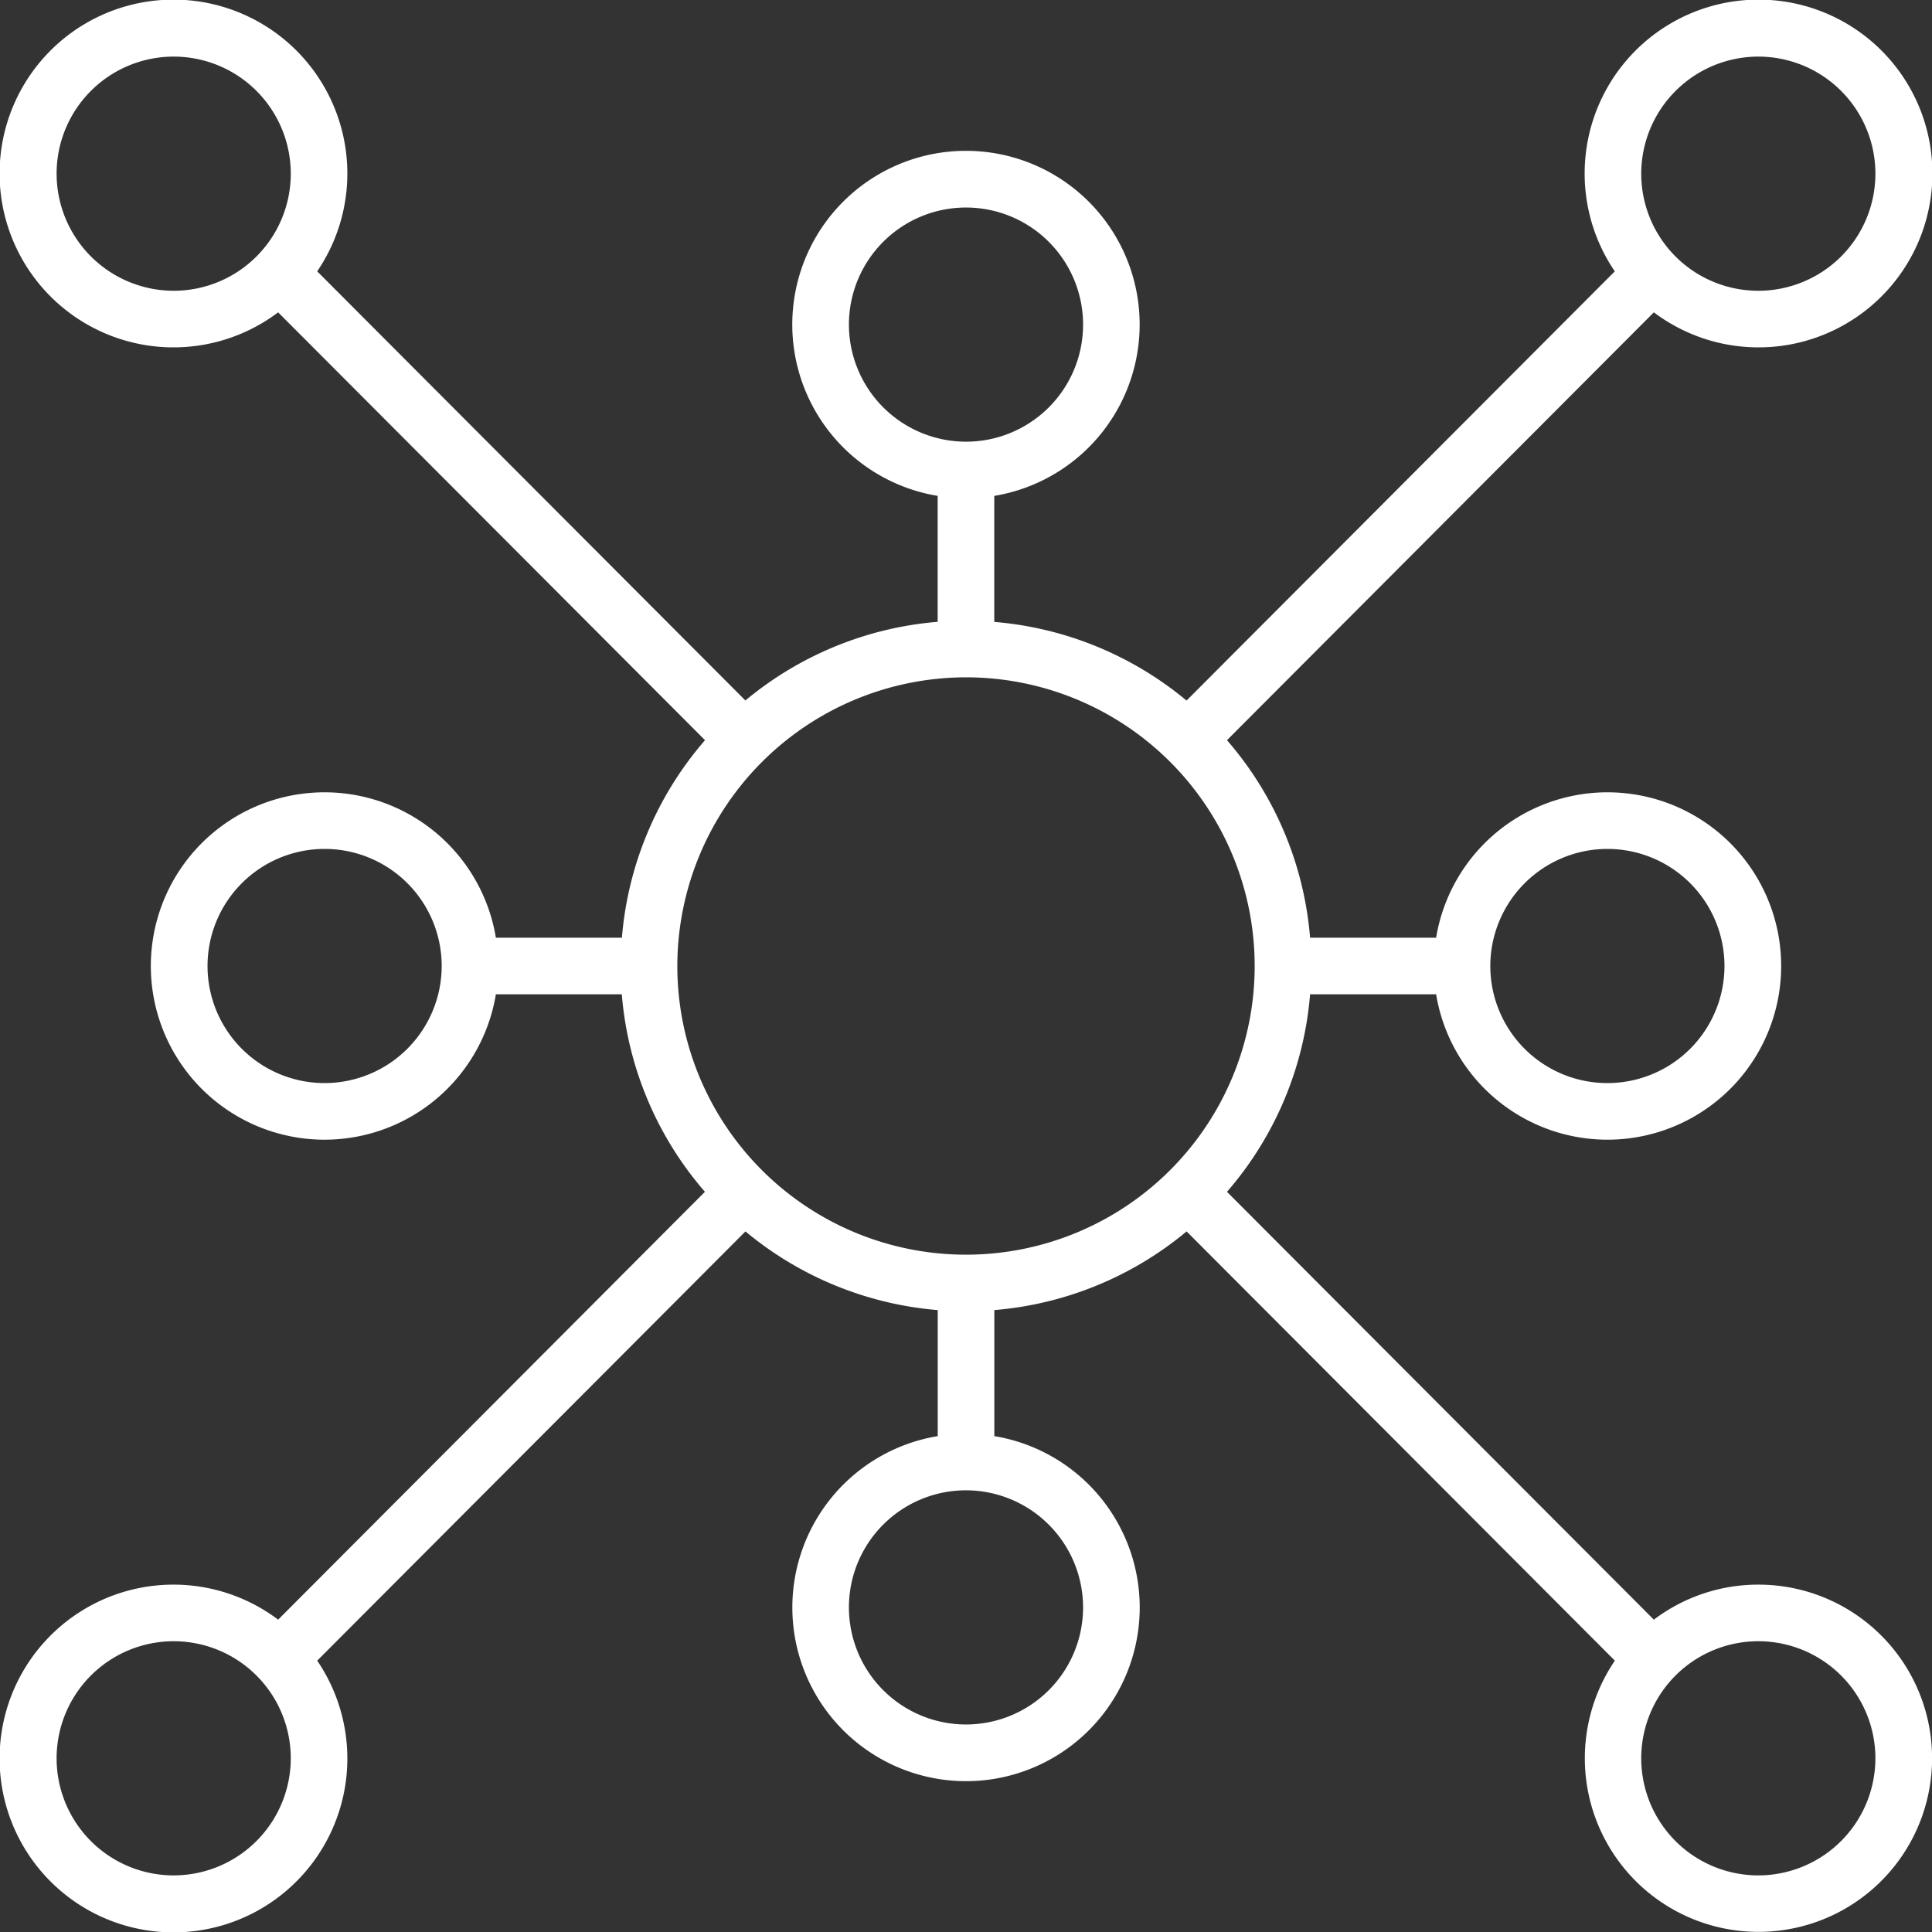
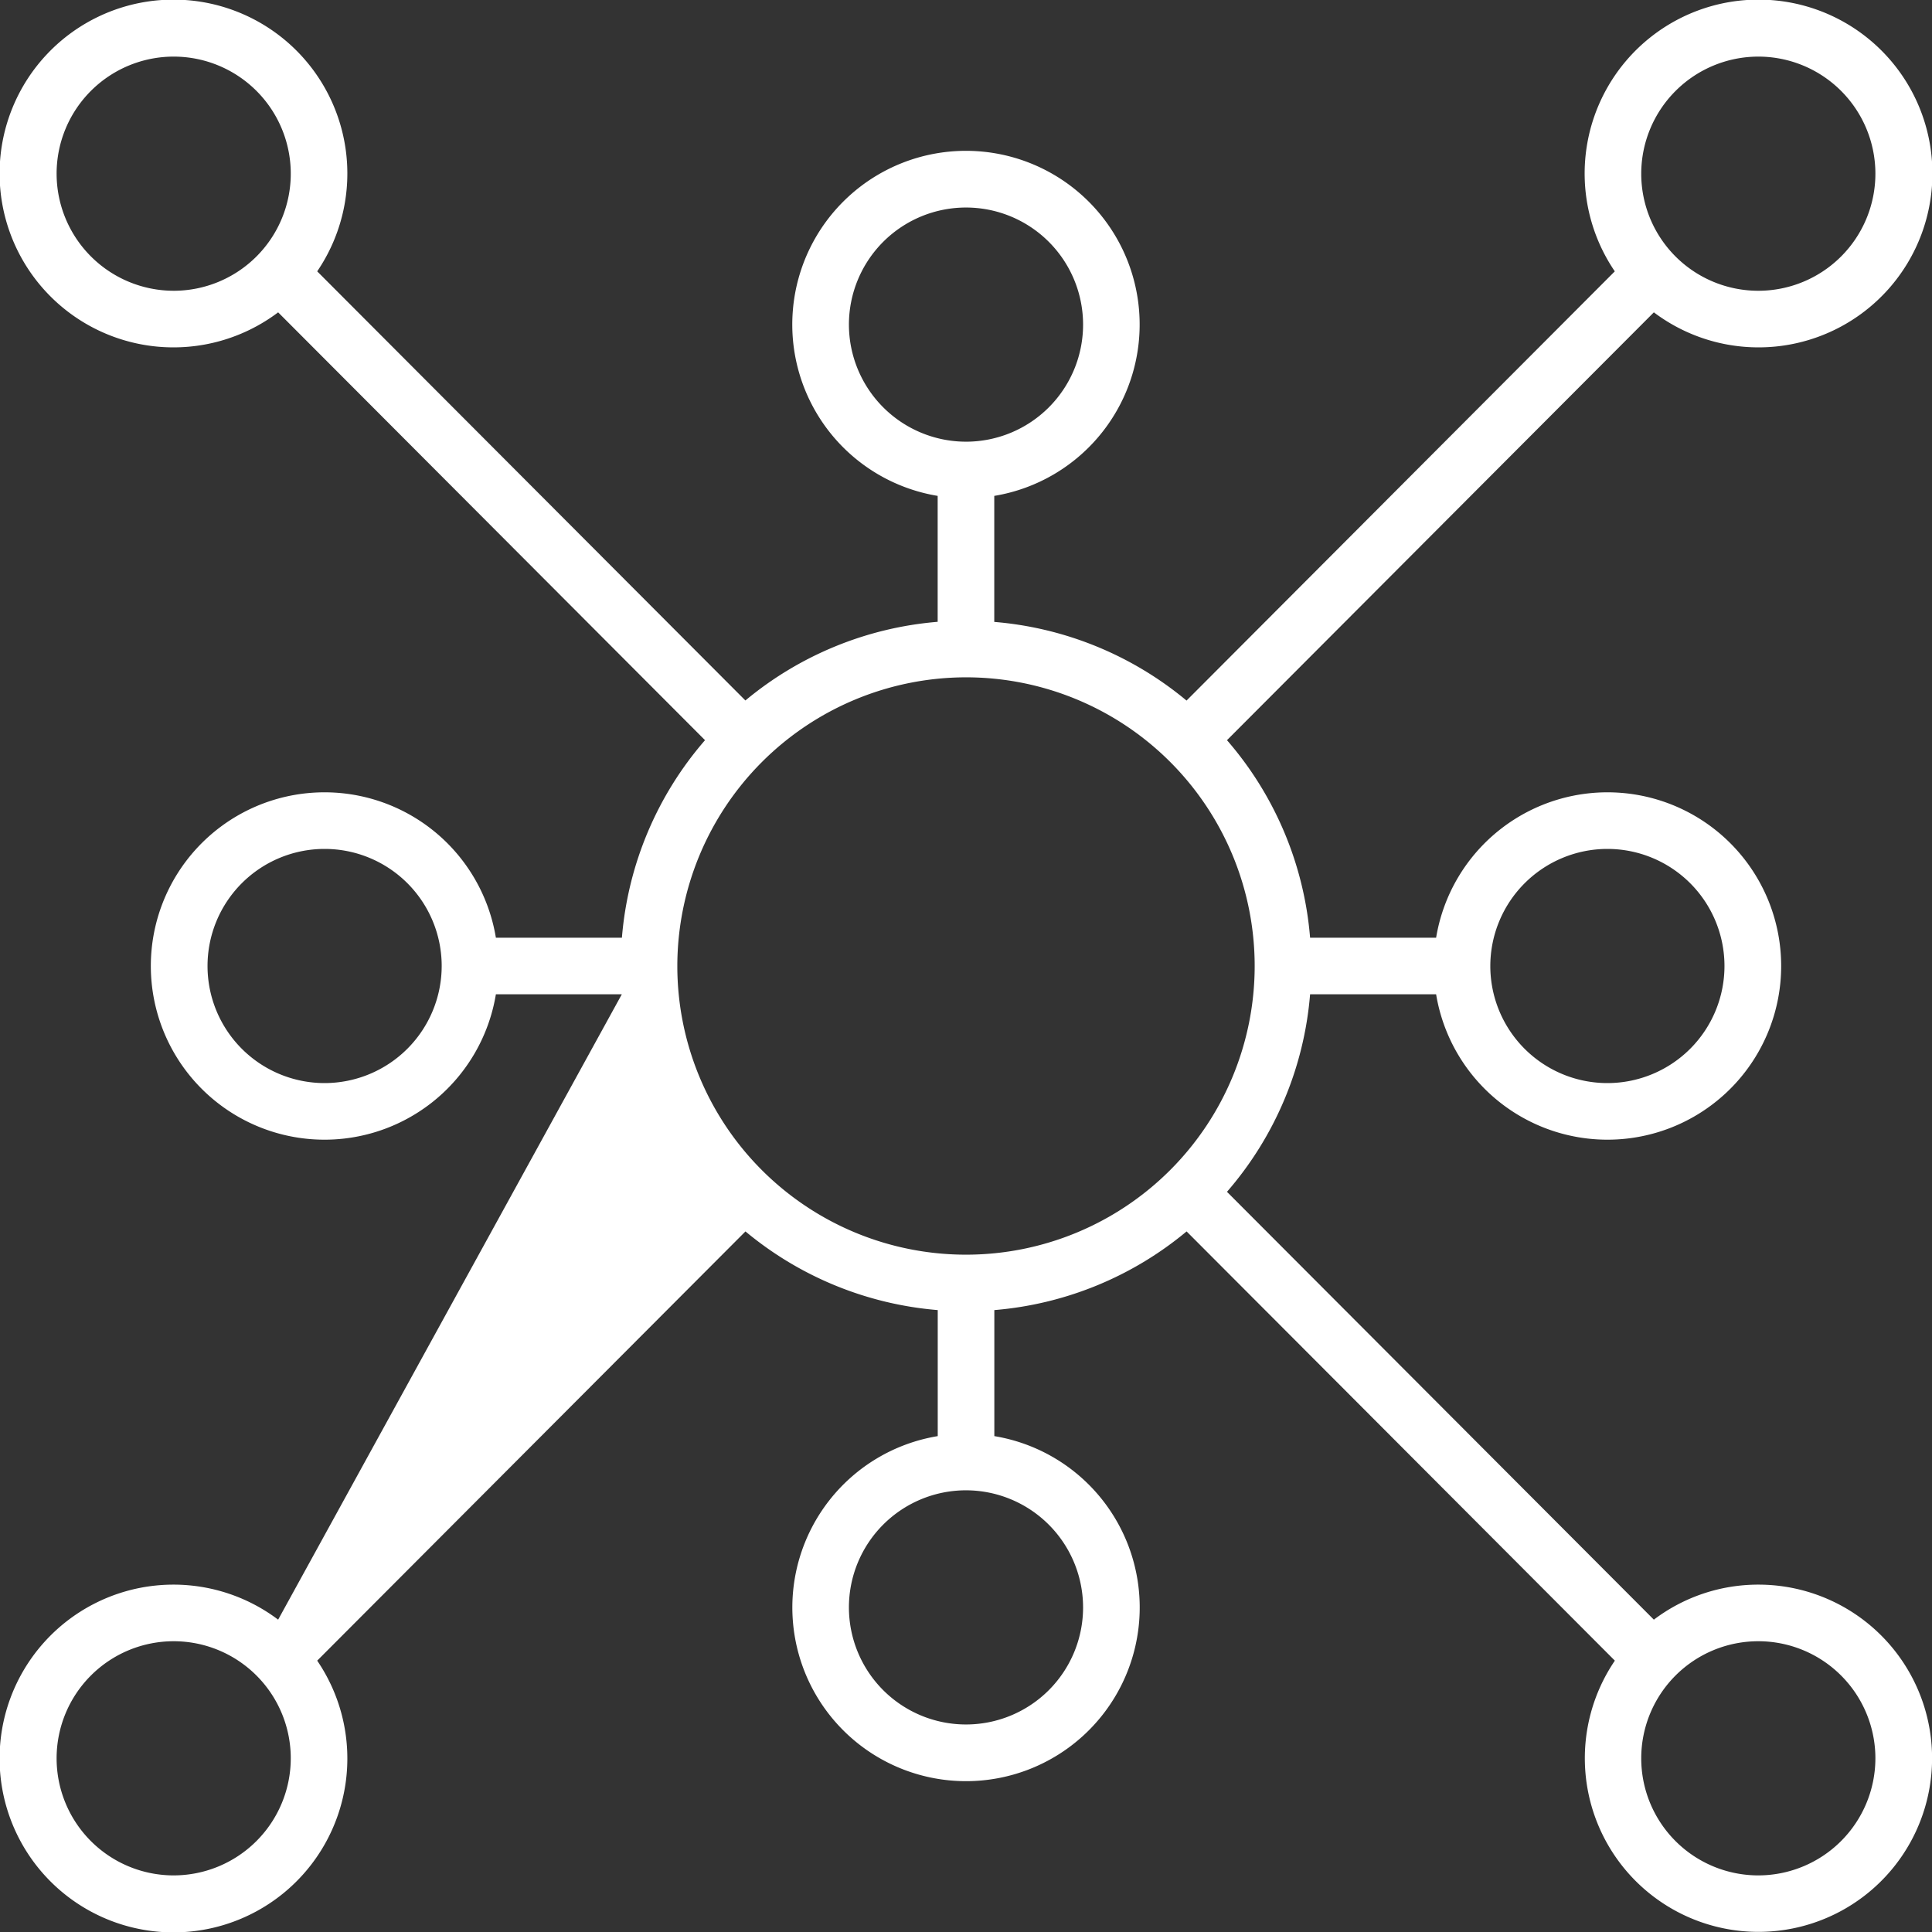
<svg xmlns="http://www.w3.org/2000/svg" width="60" height="60">
  <rect width="100%" height="100%" fill="#333333" stroke="none" />
-   <path fill="#fff" d="M54.606 49.212a5.37 5.37 0 0 0-3.244 1.088L38.105 37.013a10.68 10.68 0 0 0 2.581-6.134H44.6a5.394 5.394 0 1 0 0-1.758h-3.914a10.68 10.68 0 0 0-2.581-6.134L51.362 9.7a5.4 5.4 0 1 0-1.213-1.273l-13.3 13.33a10.7 10.7 0 0 0-5.971-2.443V15.4a5.394 5.394 0 1 0-1.758 0v3.911a10.7 10.7 0 0 0-5.971 2.443L9.851 8.427A5.4 5.4 0 1 0 8.638 9.7l13.257 13.287a10.68 10.68 0 0 0-2.581 6.134H15.4a5.394 5.394 0 1 0 0 1.758h3.911a10.68 10.68 0 0 0 2.581 6.134L8.638 50.3a5.4 5.4 0 1 0 1.213 1.273l13.3-13.33a10.7 10.7 0 0 0 5.971 2.443V44.6a5.394 5.394 0 1 0 1.758 0v-3.914a10.7 10.7 0 0 0 5.971-2.443l13.3 13.33a5.392 5.392 0 1 0 4.458-2.361Zm-4.687-22.848A3.636 3.636 0 1 1 46.283 30a3.64 3.64 0 0 1 3.636-3.636m4.687-24.606a3.636 3.636 0 1 1-3.636 3.636 3.64 3.64 0 0 1 3.636-3.636m-28.242 8.323A3.636 3.636 0 1 1 30 13.717a3.64 3.64 0 0 1-3.636-3.636M1.758 5.394A3.636 3.636 0 1 1 5.394 9.03a3.64 3.64 0 0 1-3.636-3.636m8.323 28.242A3.636 3.636 0 1 1 13.717 30a3.64 3.64 0 0 1-3.636 3.636M30 21.035A8.965 8.965 0 1 1 21.035 30 8.975 8.975 0 0 1 30 21.035M5.394 58.242a3.636 3.636 0 1 1 3.636-3.636 3.64 3.64 0 0 1-3.636 3.636m28.242-8.323A3.636 3.636 0 1 1 30 46.283a3.64 3.64 0 0 1 3.636 3.636m20.97 8.323a3.636 3.636 0 1 1 3.636-3.636 3.64 3.64 0 0 1-3.636 3.636" />
+   <path fill="#fff" d="M54.606 49.212a5.37 5.37 0 0 0-3.244 1.088L38.105 37.013a10.68 10.68 0 0 0 2.581-6.134H44.6a5.394 5.394 0 1 0 0-1.758h-3.914a10.68 10.68 0 0 0-2.581-6.134L51.362 9.7a5.4 5.4 0 1 0-1.213-1.273l-13.3 13.33a10.7 10.7 0 0 0-5.971-2.443V15.4a5.394 5.394 0 1 0-1.758 0v3.911a10.7 10.7 0 0 0-5.971 2.443L9.851 8.427A5.4 5.4 0 1 0 8.638 9.7l13.257 13.287a10.68 10.68 0 0 0-2.581 6.134H15.4a5.394 5.394 0 1 0 0 1.758h3.911L8.638 50.3a5.4 5.4 0 1 0 1.213 1.273l13.3-13.33a10.7 10.7 0 0 0 5.971 2.443V44.6a5.394 5.394 0 1 0 1.758 0v-3.914a10.7 10.7 0 0 0 5.971-2.443l13.3 13.33a5.392 5.392 0 1 0 4.458-2.361Zm-4.687-22.848A3.636 3.636 0 1 1 46.283 30a3.64 3.64 0 0 1 3.636-3.636m4.687-24.606a3.636 3.636 0 1 1-3.636 3.636 3.64 3.64 0 0 1 3.636-3.636m-28.242 8.323A3.636 3.636 0 1 1 30 13.717a3.64 3.64 0 0 1-3.636-3.636M1.758 5.394A3.636 3.636 0 1 1 5.394 9.03a3.64 3.64 0 0 1-3.636-3.636m8.323 28.242A3.636 3.636 0 1 1 13.717 30a3.64 3.64 0 0 1-3.636 3.636M30 21.035A8.965 8.965 0 1 1 21.035 30 8.975 8.975 0 0 1 30 21.035M5.394 58.242a3.636 3.636 0 1 1 3.636-3.636 3.64 3.64 0 0 1-3.636 3.636m28.242-8.323A3.636 3.636 0 1 1 30 46.283a3.64 3.64 0 0 1 3.636 3.636m20.97 8.323a3.636 3.636 0 1 1 3.636-3.636 3.64 3.64 0 0 1-3.636 3.636" />
</svg>